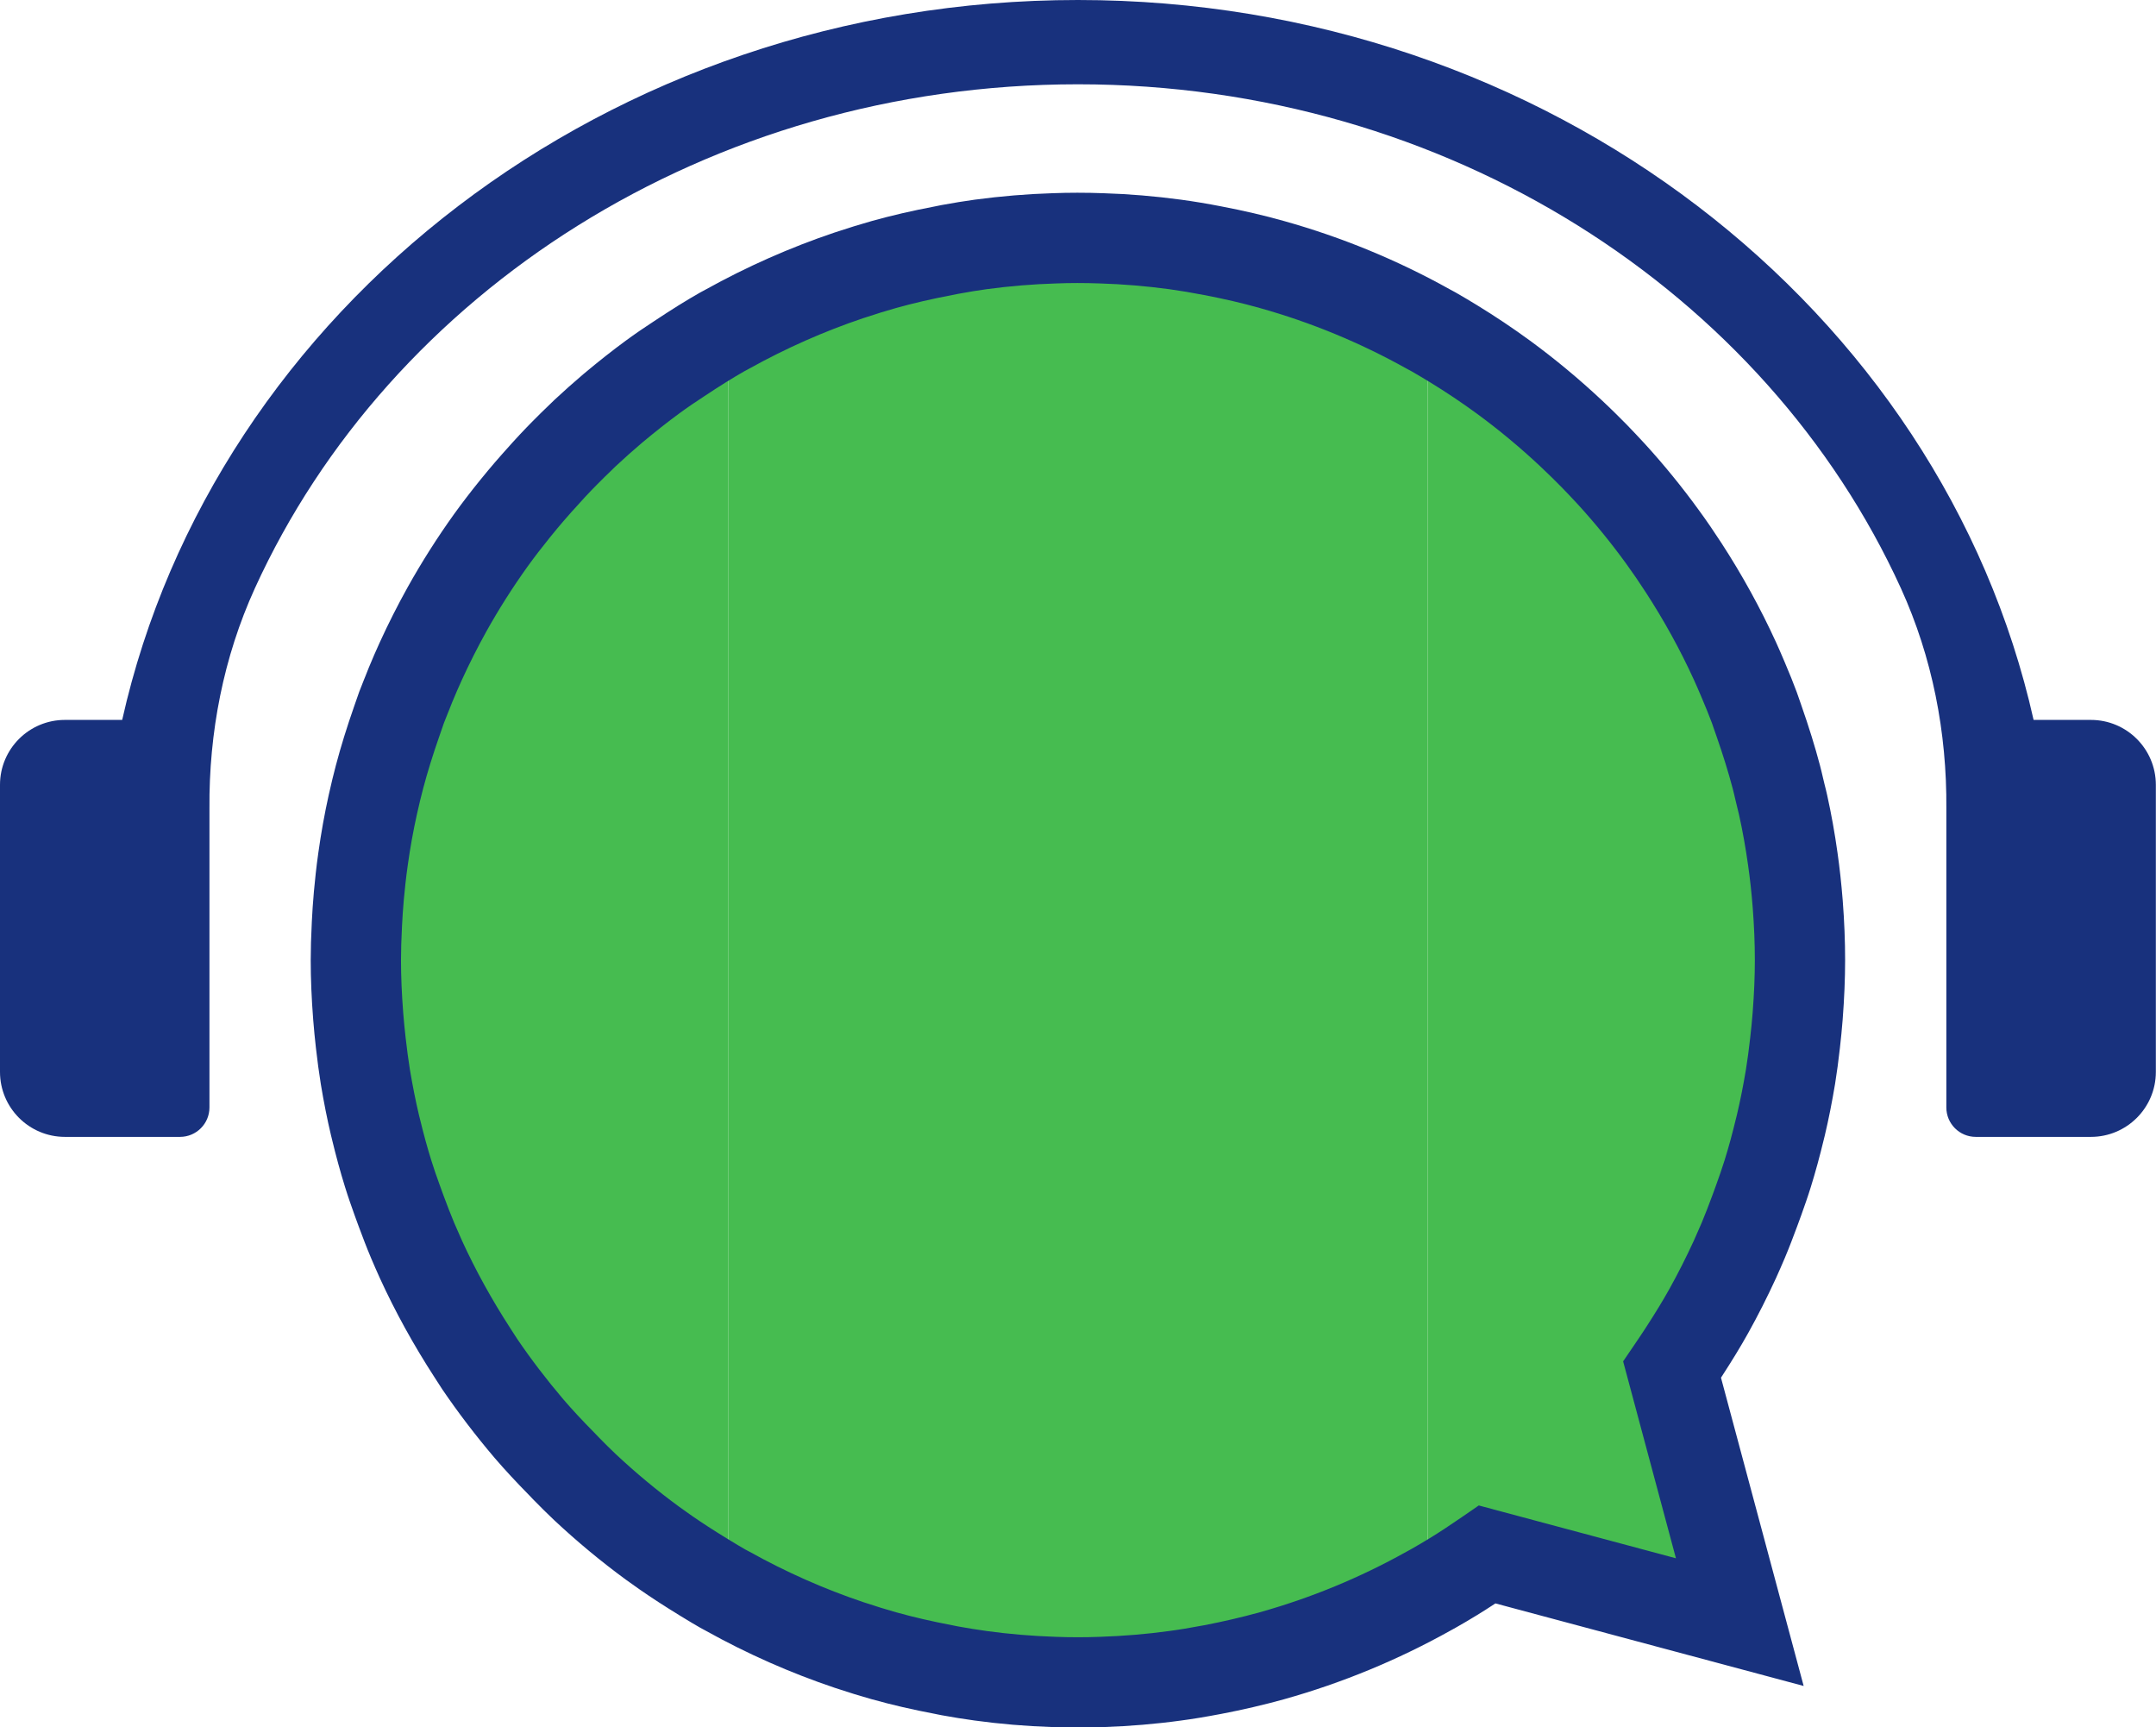
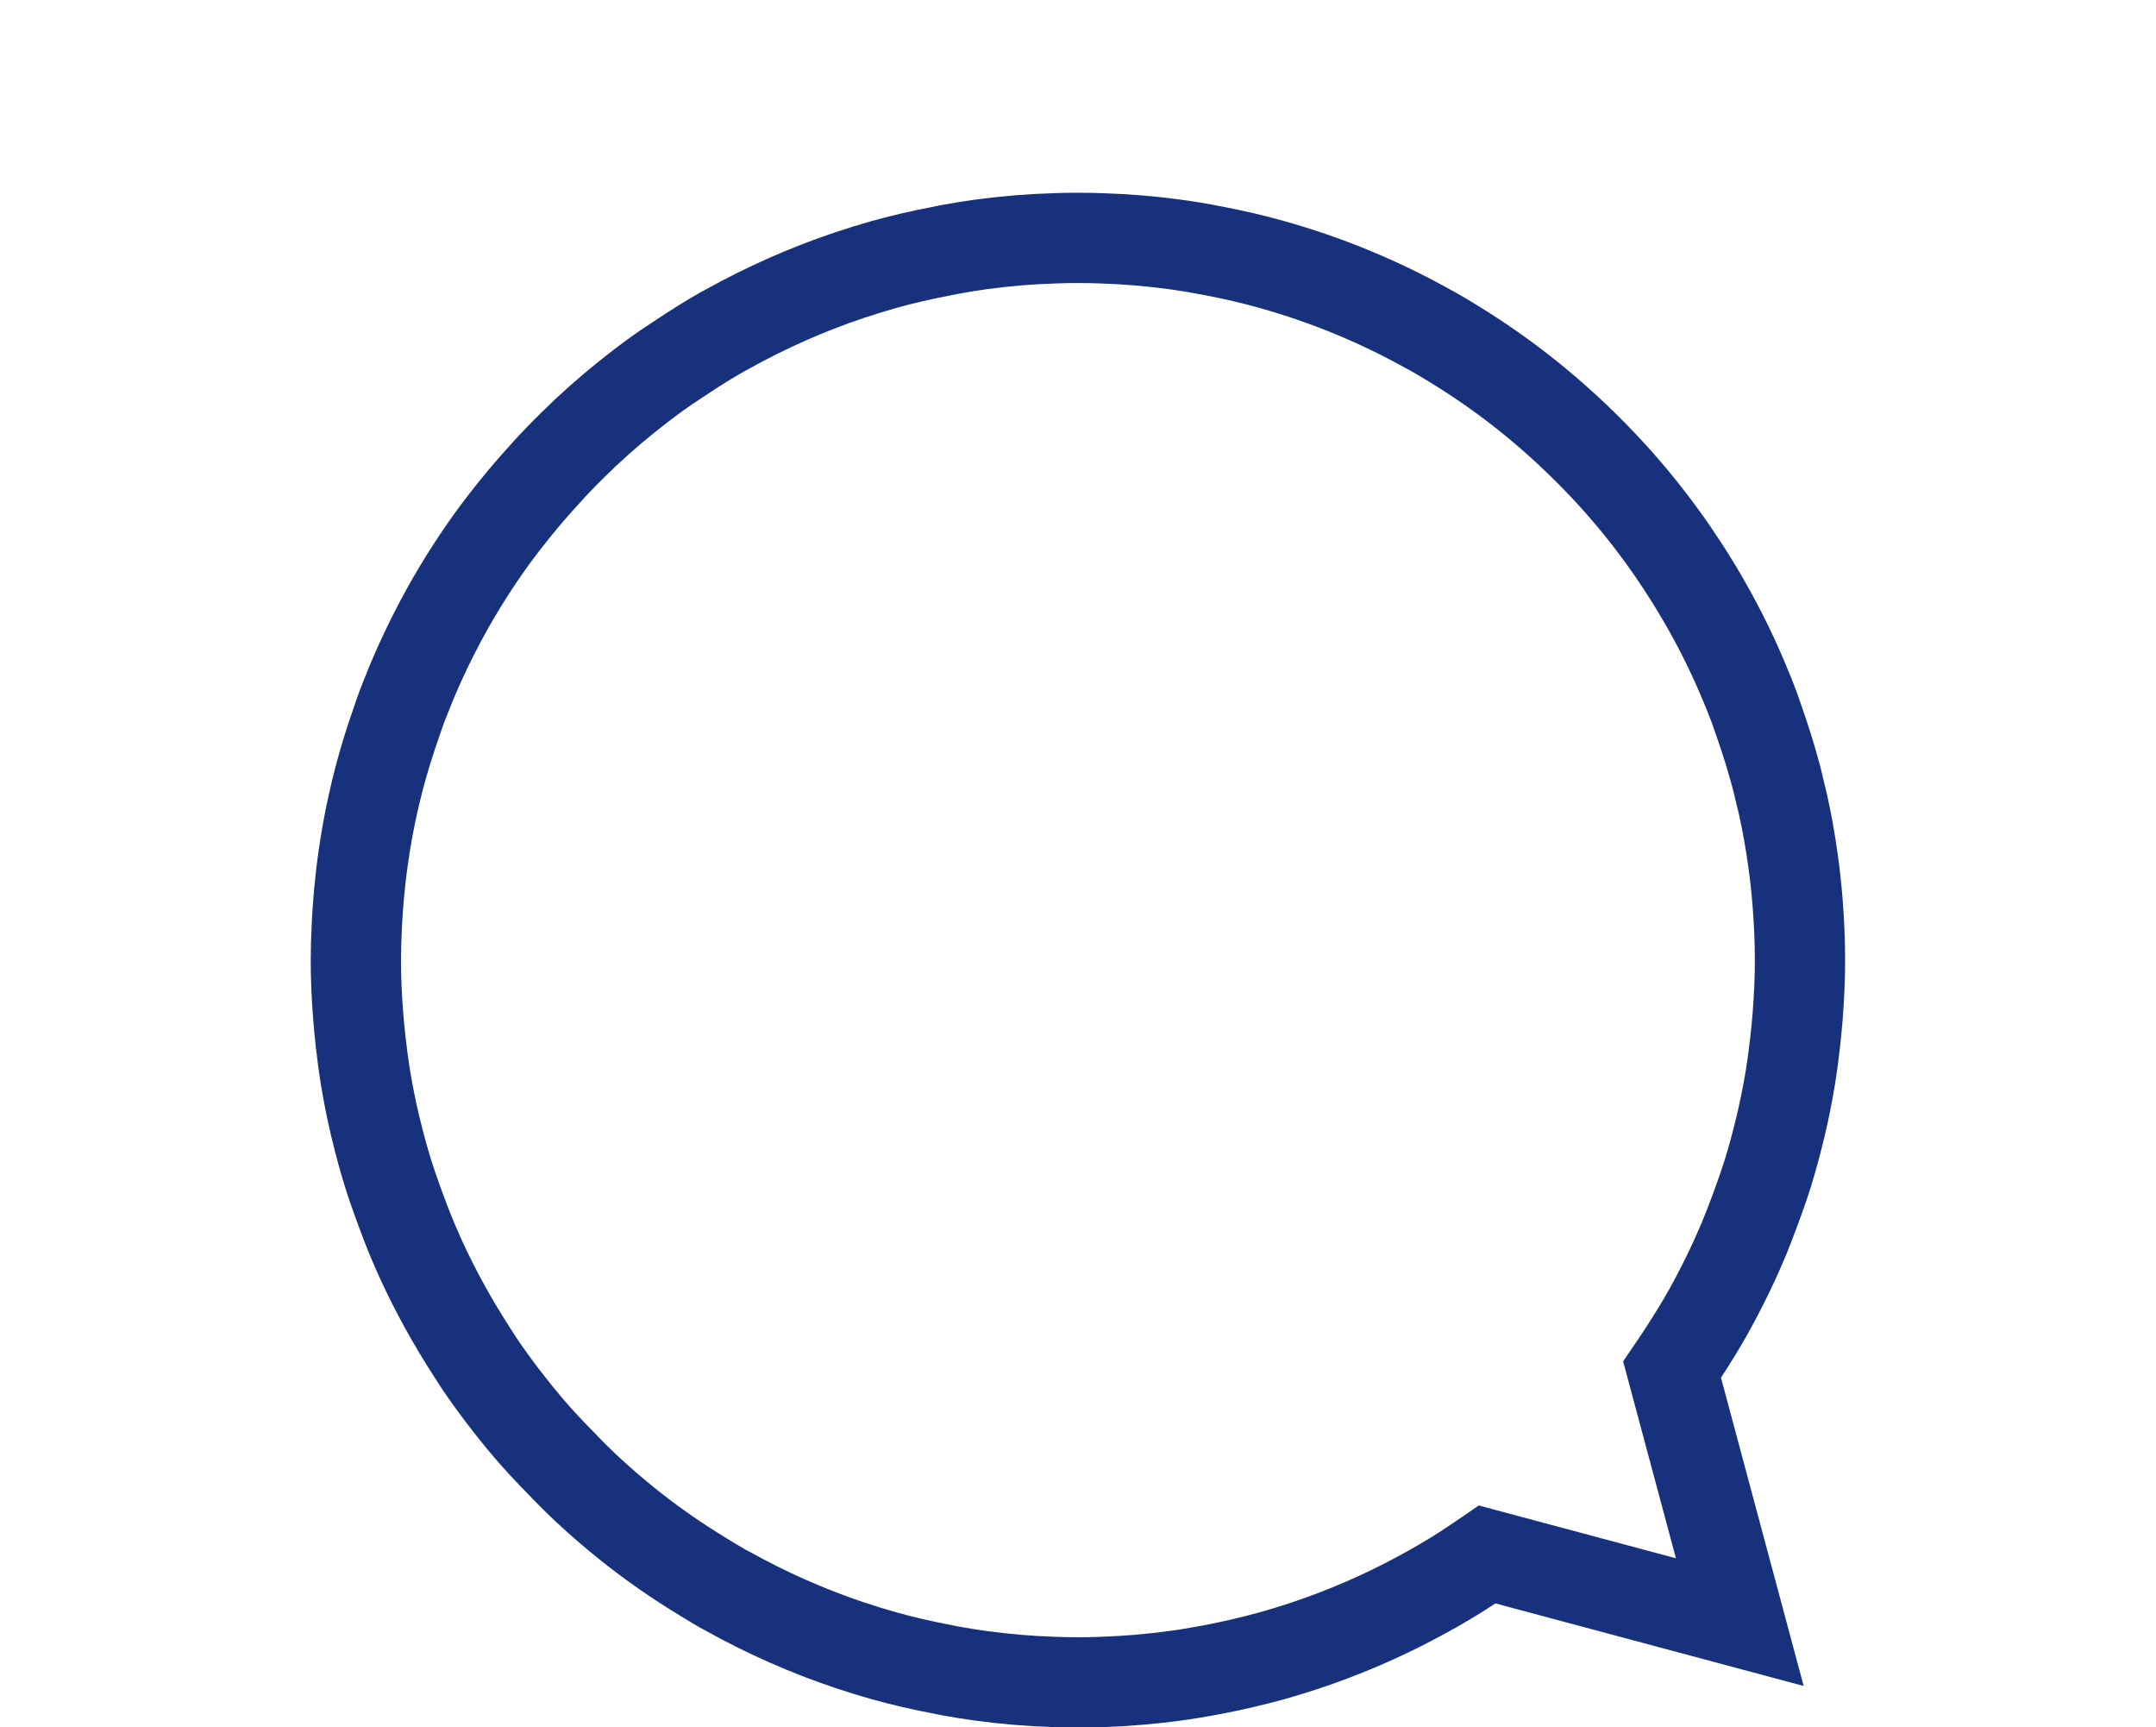
<svg xmlns="http://www.w3.org/2000/svg" fill="#18317d" height="400.5" preserveAspectRatio="xMidYMid meet" version="1" viewBox="0.0 0.0 500.0 400.5" width="500" zoomAndPan="magnify">
  <defs>
    <clipPath id="a">
-       <path d="M 0 0 L 499.961 0 L 499.961 264 L 0 264 Z M 0 0" />
-     </clipPath>
+       </clipPath>
    <clipPath id="b">
      <path d="M 72 44 L 428 44 L 428 400.512 L 72 400.512 Z M 72 44" />
    </clipPath>
  </defs>
  <g>
    <g id="change1_1">
-       <path d="M 294.906 62.168 C 290.391 60.906 285.793 59.848 281.133 58.961 C 278.273 58.414 275.395 57.922 272.484 57.527 C 266.906 56.77 261.242 56.285 255.5 56.098 C 253.668 56.039 251.828 56.008 249.98 56.008 C 249.941 56.008 249.898 56.008 249.855 56.008 C 248.051 56.012 246.254 56.039 244.461 56.098 C 238.723 56.285 233.059 56.77 227.48 57.527 C 225.066 57.852 222.68 58.25 220.301 58.68 C 219.844 58.766 219.395 58.871 218.938 58.961 C 214.242 59.848 209.605 60.895 205.059 62.168 C 202.324 62.934 199.629 63.781 196.953 64.68 C 187.152 67.965 177.762 72.141 168.863 77.105 L 168.863 369.262 C 177.762 374.223 187.152 378.398 196.953 381.684 C 199.629 382.582 202.324 383.43 205.059 384.195 C 209.605 385.469 214.242 386.516 218.938 387.406 C 219.395 387.492 219.844 387.602 220.301 387.684 C 222.68 388.113 225.066 388.512 227.48 388.84 C 233.055 389.594 238.719 390.078 244.453 390.266 C 246.289 390.324 248.133 390.355 249.98 390.355 C 251.832 390.355 253.672 390.324 255.508 390.266 C 261.246 390.078 266.906 389.594 272.484 388.84 C 275.395 388.445 278.273 387.949 281.133 387.406 C 285.793 386.52 290.391 385.457 294.906 384.195 C 307.645 380.629 319.773 375.594 331.102 369.273 L 331.102 77.09 C 319.773 70.773 307.645 65.734 294.906 62.168" fill="#46bc50" />
-     </g>
+       </g>
    <g id="change2_1">
-       <path d="M 167.66 77.75 C 164.273 79.676 160.984 81.762 157.75 83.914 C 156.828 84.527 155.891 85.125 154.98 85.758 C 154.828 85.863 154.668 85.961 154.516 86.07 C 153.488 86.785 152.461 87.504 151.453 88.246 C 148.316 90.539 145.273 92.961 142.309 95.465 C 140.105 97.328 137.941 99.234 135.836 101.203 C 135.551 101.473 135.281 101.758 134.996 102.031 C 133.707 103.27 132.426 104.52 131.168 105.793 C 129.152 107.832 127.207 109.938 125.293 112.07 C 125.012 112.387 124.73 112.707 124.449 113.027 C 123.422 114.191 122.402 115.359 121.41 116.551 C 120.82 117.258 120.242 117.977 119.664 118.695 C 117.73 121.086 115.844 123.516 114.047 126.02 C 110.383 131.129 106.996 136.449 103.914 141.965 C 101.742 145.852 99.73 149.84 97.871 153.91 C 97.016 155.781 96.195 157.672 95.406 159.574 C 95.164 160.16 94.945 160.754 94.707 161.34 C 94.258 162.465 93.797 163.586 93.367 164.723 C 93 165.711 92.684 166.723 92.336 167.719 C 90.828 171.992 89.453 176.32 88.289 180.742 C 87.727 182.891 87.191 185.047 86.711 187.227 C 85.797 191.375 85.043 195.582 84.445 199.836 C 84.055 202.613 83.758 205.418 83.504 208.234 C 83.309 210.41 83.152 212.598 83.043 214.793 C 82.902 217.574 82.805 220.367 82.805 223.184 C 82.805 227.559 83.004 231.883 83.344 236.172 C 83.508 238.215 83.691 240.254 83.926 242.273 C 84.23 244.922 84.578 247.559 85.004 250.168 C 85.617 253.945 86.359 257.68 87.223 261.367 C 87.277 261.602 87.344 261.832 87.398 262.066 C 88.246 265.617 89.195 269.129 90.27 272.586 C 90.902 274.629 91.609 276.637 92.32 278.645 C 93.445 281.816 94.633 284.965 95.938 288.051 C 96.562 289.523 97.203 290.992 97.867 292.449 C 101.305 299.961 105.305 307.16 109.77 314.027 C 110.336 314.898 110.879 315.785 111.461 316.645 C 114.992 321.859 118.82 326.863 122.902 331.641 C 125.352 334.5 127.938 337.238 130.574 339.926 C 130.773 340.129 130.969 340.34 131.168 340.543 C 132.707 342.098 134.238 343.664 135.836 345.16 C 140.773 349.781 145.984 354.117 151.453 358.121 C 152.461 358.859 153.488 359.578 154.516 360.297 C 157.324 362.258 160.219 364.109 163.152 365.906 C 164.648 366.82 166.133 367.746 167.66 368.613 C 168.055 368.84 168.465 369.039 168.863 369.262 L 168.863 77.105 C 168.465 77.324 168.055 77.527 167.66 77.75" fill="#46bc50" />
-     </g>
+       </g>
    <g id="change3_1">
-       <path d="M 416.625 210.191 C 416.363 206.703 415.996 203.246 415.527 199.828 C 414.914 195.59 414.164 191.367 413.258 187.23 C 413.031 186.238 412.77 185.277 412.543 184.301 C 412.246 183.113 411.984 181.93 411.668 180.742 C 410.52 176.328 409.141 172 407.621 167.727 C 407.273 166.73 406.961 165.719 406.594 164.723 C 405.789 162.562 404.918 160.434 404.012 158.32 C 403.398 156.836 402.754 155.371 402.09 153.906 C 398.652 146.402 394.676 139.199 390.227 132.34 C 388.672 129.949 387.066 127.594 385.395 125.309 C 381.695 120.199 377.715 115.297 373.461 110.652 C 372.152 109.223 370.824 107.828 369.465 106.434 C 367.719 104.652 365.941 102.906 364.125 101.195 C 359.188 96.59 353.988 92.246 348.508 88.25 C 344.758 85.492 340.867 82.895 336.891 80.449 C 335.371 79.527 333.852 78.621 332.301 77.746 C 331.898 77.52 331.496 77.312 331.098 77.086 L 331.098 369.281 C 331.496 369.07 331.898 368.844 332.301 368.617 C 333.066 368.18 333.836 367.727 334.605 367.289 C 335.371 366.836 336.141 366.367 336.891 365.914 C 337.133 365.773 337.359 365.617 337.605 365.457 C 338.355 365.004 339.105 364.535 339.855 364.047 C 340.816 363.434 341.773 362.809 342.715 362.18 C 343.434 361.691 344.164 361.203 344.879 360.695 L 363.672 365.738 L 363.707 365.738 L 366.184 366.402 L 366.199 366.402 L 403.016 376.277 L 400.363 366.402 L 400.188 365.738 L 393.211 339.723 L 387.434 318.176 C 387.75 317.723 388.062 317.27 388.359 316.797 C 388.969 315.871 389.582 314.949 390.191 314.023 C 391.691 311.703 393.176 309.348 394.605 306.938 C 395.113 306.086 395.602 305.23 396.07 304.375 C 398.234 300.5 400.242 296.508 402.09 292.457 C 402.754 290.992 403.398 289.527 404.027 288.043 C 404.359 287.277 404.691 286.508 404.988 285.723 C 405.93 283.387 406.801 281.012 407.641 278.641 C 408.355 276.633 409.07 274.625 409.699 272.586 C 410.238 270.859 410.746 269.133 411.215 267.367 C 411.461 266.496 411.688 265.605 411.914 264.715 C 412.141 263.844 412.352 262.953 412.559 262.062 C 412.613 261.836 412.684 261.609 412.734 261.367 C 413.605 257.684 414.34 253.949 414.969 250.164 C 415.387 247.566 415.734 244.93 416.031 242.277 C 416.277 240.254 416.449 238.215 416.625 236.172 C 416.957 231.879 417.148 227.555 417.148 223.172 C 417.148 218.812 416.973 214.484 416.625 210.191" fill="#46bc50" />
-     </g>
+       </g>
    <g clip-path="url(#a)" id="change4_1">
-       <path d="M 484.902 166.91 L 471.613 166.91 C 450.258 71.73 359.004 0 249.977 0 C 140.949 0 49.691 71.73 28.336 166.91 L 15.047 166.91 C 6.738 166.91 0 173.648 0 181.957 L 0 248.523 C 0 256.84 6.742 263.582 15.059 263.582 L 41.75 263.582 C 45.516 263.582 48.574 260.527 48.574 256.762 L 48.574 187.457 C 48.43 169.871 51.82 152.367 59.117 136.367 C 90.387 67.812 164.164 19.543 249.977 19.543 C 335.789 19.543 409.566 67.816 440.836 136.375 C 448.129 152.367 451.52 169.867 451.379 187.445 L 451.379 256.762 C 451.379 260.527 454.434 263.582 458.203 263.582 L 484.902 263.582 C 493.219 263.582 499.965 256.84 499.965 248.523 L 499.965 181.973 C 499.965 173.652 493.219 166.91 484.902 166.91" fill="inherit" />
-     </g>
+       </g>
    <g clip-path="url(#b)" id="change4_2">
      <path d="M 97.332 259.184 C 98.203 262.801 99.082 266.008 100.008 268.98 C 100.578 270.84 101.234 272.684 101.934 274.633 C 102.148 275.258 102.348 275.789 102.543 276.316 L 102.898 277.281 C 103.637 279.262 104.461 281.434 105.332 283.512 C 105.918 284.895 106.531 286.285 107.16 287.676 C 110.258 294.449 114.02 301.27 118.32 307.91 C 118.59 308.312 118.895 308.789 119.199 309.27 C 119.453 309.664 119.707 310.059 119.965 310.453 C 123.133 315.117 126.758 319.867 130.664 324.457 C 132.684 326.805 135.039 329.344 137.84 332.176 L 138.906 333.285 C 140.25 334.648 141.52 335.934 142.805 337.137 C 147.488 341.52 152.422 345.617 157.477 349.316 C 158.031 349.723 158.645 350.152 159.258 350.582 L 160.43 351.414 C 162.711 353 165.379 354.73 168.488 356.641 L 169.59 357.309 C 170.617 357.938 171.648 358.562 172.703 359.164 L 172.859 359.254 C 172.996 359.332 173.148 359.406 173.297 359.484 L 173.836 359.77 C 182.262 364.469 191.133 368.398 200.199 371.449 C 203.141 372.422 205.574 373.176 207.816 373.805 C 211.84 374.926 216.098 375.91 220.828 376.809 L 222.176 377.082 C 224.371 377.484 226.629 377.844 228.867 378.152 C 234.012 378.859 239.367 379.309 244.793 379.492 C 248.301 379.625 251.676 379.625 255.125 379.492 C 260.598 379.309 265.953 378.859 271.09 378.152 C 273.465 377.84 275.961 377.426 279.242 376.809 C 283.672 375.961 288.027 374.945 292.168 373.797 C 303.977 370.488 315.406 365.773 326.121 359.789 C 326.312 359.68 326.555 359.551 326.793 359.422 L 327.305 359.141 C 328.75 358.328 330.16 357.484 331.574 356.621 C 333.738 355.301 336.09 353.758 338.965 351.777 L 342.945 349.035 L 388.668 361.281 L 376.422 315.629 L 379.117 311.66 C 379.988 310.379 380.816 309.164 381.609 307.934 C 383.949 304.324 385.656 301.523 387.164 298.82 C 389.145 295.258 391.055 291.484 392.832 287.617 C 393.434 286.285 394.043 284.895 394.641 283.492 C 395.504 281.434 396.328 279.262 397.086 277.223 L 397.422 276.316 C 397.617 275.789 397.812 275.258 397.996 274.73 C 398.727 272.684 399.383 270.84 399.945 269.02 C 400.883 266.012 401.758 262.809 402.629 259.191 C 402.688 258.945 402.746 258.707 402.809 258.473 C 403.594 255.148 404.281 251.703 404.91 247.922 C 405.27 245.672 405.598 243.242 405.898 240.555 C 406.137 238.562 406.301 236.641 406.465 234.719 C 406.801 230.363 406.969 226.367 406.969 222.598 C 406.969 218.688 406.805 214.699 406.473 210.402 C 406.195 206.914 405.848 203.73 405.414 200.699 C 404.844 196.605 404.133 192.637 403.293 188.859 C 403.145 188.172 402.988 187.566 402.832 186.961 L 402.371 185.043 C 402.195 184.293 402.027 183.539 401.828 182.805 C 400.828 179.023 399.594 175.039 398.043 170.59 C 397.801 169.934 397.57 169.262 397.344 168.594 L 397.117 167.922 C 397.074 167.812 397.031 167.699 396.992 167.578 C 396.352 165.867 395.602 164.004 394.633 161.727 L 394.387 161.152 C 393.879 159.961 393.363 158.758 392.824 157.582 C 389.656 150.648 385.902 143.832 381.664 137.312 C 380.113 134.918 378.633 132.762 377.145 130.715 C 373.68 125.93 369.914 121.305 365.934 116.949 C 364.699 115.602 363.434 114.285 362.168 112.973 C 360.859 111.648 359.051 109.844 357.164 108.082 C 352.48 103.695 347.547 99.598 342.488 95.891 C 339 93.34 335.32 90.879 331.559 88.578 C 330.164 87.727 328.754 86.887 327.316 86.062 C 327.016 85.898 326.691 85.723 326.379 85.559 L 326.121 85.422 C 315.402 79.434 303.973 74.723 292.148 71.41 C 288.141 70.277 283.918 69.297 279.223 68.402 C 276.445 67.859 273.723 67.402 271.086 67.039 C 265.758 66.324 260.395 65.879 255.188 65.719 C 251.535 65.582 248.082 65.59 244.871 65.719 C 239.566 65.879 234.207 66.324 228.844 67.043 C 226.824 67.32 224.691 67.668 222.152 68.137 L 220.867 68.395 C 216.098 69.301 211.84 70.285 207.812 71.41 C 205.559 72.043 203.121 72.797 200.156 73.777 C 191.152 76.805 182.277 80.73 173.82 85.43 C 173.562 85.578 173.227 85.758 172.902 85.93 L 172.602 86.086 C 169.824 87.672 166.898 89.496 163.402 91.82 C 163.031 92.07 162.578 92.371 162.125 92.668 C 161.68 92.961 161.23 93.254 160.793 93.555 L 160.25 93.922 C 159.336 94.555 158.422 95.191 157.52 95.859 C 154.801 97.852 151.977 100.082 148.844 102.699 C 146.781 104.453 144.73 106.277 142.805 108.078 L 142.691 108.18 C 142.398 108.48 142.191 108.688 141.984 108.879 C 140.793 110.008 139.605 111.18 138.434 112.367 C 136.668 114.148 134.879 116.066 132.934 118.262 L 132.715 118.496 C 132.555 118.672 132.402 118.84 132.25 119.023 L 132.051 119.25 C 131.094 120.32 130.152 121.426 129.23 122.527 L 127.504 124.629 C 125.645 126.926 123.926 129.168 122.32 131.391 C 118.887 136.184 115.684 141.223 112.816 146.359 C 110.789 150.004 108.879 153.781 107.141 157.578 C 106.387 159.223 105.613 161.008 104.836 162.887 C 104.605 163.438 104.43 163.902 104.254 164.363 L 103.758 165.59 C 103.492 166.254 103.223 166.91 102.973 167.574 C 102.934 167.695 102.891 167.809 102.848 167.922 L 102.617 168.594 C 102.395 169.262 102.164 169.934 101.922 170.59 C 100.371 175.027 99.137 179.012 98.145 182.766 C 97.719 184.406 97.156 186.613 96.688 188.797 C 95.832 192.637 95.117 196.605 94.555 200.66 C 94.145 203.508 93.855 206.395 93.648 208.602 C 93.461 210.742 93.32 212.754 93.23 214.703 C 93.066 217.906 92.996 220.332 92.996 222.598 C 92.996 226.367 93.164 230.363 93.508 234.809 C 93.664 236.641 93.828 238.562 94.055 240.469 C 94.367 243.242 94.695 245.672 95.062 247.984 C 95.684 251.703 96.367 255.148 97.148 258.457 C 97.215 258.711 97.277 258.945 97.332 259.184 Z M 249.988 400.512 C 247.992 400.512 246.027 400.492 244.047 400.414 C 237.945 400.211 231.867 399.699 226.02 398.895 C 223.477 398.547 220.898 398.133 218.367 397.668 C 218.012 397.602 217.688 397.535 217.363 397.469 L 216.914 397.375 C 211.605 396.371 206.777 395.25 202.172 393.965 C 199.605 393.246 196.875 392.402 193.574 391.309 C 183.289 387.852 173.281 383.422 163.773 378.133 L 163.676 378.078 C 163.211 377.84 162.742 377.594 162.301 377.332 C 161.078 376.641 159.891 375.914 158.699 375.191 L 157.598 374.523 C 154.086 372.367 151.09 370.422 148.383 368.539 L 147.184 367.691 C 146.504 367.207 145.82 366.73 145.148 366.242 C 139.375 362.016 133.789 357.375 128.5 352.426 C 126.914 350.941 125.438 349.445 124.008 348 L 123.535 347.52 C 123.301 347.285 123.055 347.02 122.805 346.75 C 119.727 343.625 117.094 340.785 114.758 338.07 C 110.324 332.859 106.234 327.5 102.566 322.102 C 102.18 321.512 101.871 321.031 101.566 320.555 C 101.312 320.16 101.062 319.766 100.801 319.371 C 95.895 311.805 91.637 304.078 88.098 296.34 C 87.383 294.758 86.703 293.215 86.043 291.652 C 85.008 289.195 84.094 286.777 83.254 284.523 L 82.918 283.613 C 82.664 282.934 82.414 282.25 82.176 281.57 C 81.469 279.586 80.703 277.438 80.008 275.172 C 78.949 271.773 77.945 268.113 76.957 264.012 L 76.902 263.773 C 76.859 263.629 76.809 263.434 76.766 263.234 C 75.883 259.5 75.105 255.605 74.402 251.363 C 73.969 248.656 73.598 245.902 73.258 242.887 C 73.012 240.828 72.824 238.664 72.641 236.508 C 72.246 231.434 72.059 226.91 72.059 222.598 C 72.059 220.004 72.141 217.168 72.316 213.68 C 72.422 211.477 72.578 209.188 72.797 206.711 C 73.031 204.203 73.355 200.973 73.824 197.719 C 74.461 193.16 75.273 188.633 76.234 184.309 C 76.773 181.816 77.406 179.336 77.891 177.461 C 79.039 173.109 80.441 168.582 82.191 163.586 L 82.262 163.387 C 82.445 162.898 82.613 162.395 82.781 161.895 L 83.297 160.418 C 83.633 159.512 83.996 158.613 84.359 157.715 L 84.742 156.773 C 84.969 156.18 85.238 155.48 85.523 154.805 C 86.359 152.777 87.242 150.746 88.102 148.867 C 90.062 144.578 92.227 140.305 94.527 136.168 C 97.785 130.328 101.418 124.613 105.324 119.168 C 107.168 116.609 109.125 114.059 111.312 111.355 L 113.148 109.121 C 114.223 107.84 115.277 106.605 116.344 105.406 C 116.68 105.012 117.016 104.637 117.363 104.262 C 119.531 101.816 121.555 99.652 123.547 97.645 C 124.867 96.305 126.227 94.969 127.621 93.645 C 127.977 93.285 128.277 92.988 128.582 92.711 C 130.73 90.707 133.008 88.684 135.355 86.688 C 138.891 83.73 142.059 81.234 145.098 79.004 C 146.156 78.223 147.27 77.445 148.383 76.672 L 148.953 76.289 C 149.504 75.906 150.066 75.539 150.633 75.168 C 150.996 74.926 151.363 74.688 151.727 74.441 C 155.762 71.758 159.113 69.672 162.355 67.828 L 163.59 67.164 C 173.223 61.812 183.273 57.367 193.523 53.918 C 196.852 52.816 199.586 51.973 202.168 51.246 C 206.777 49.957 211.605 48.84 216.934 47.832 L 217.336 47.75 C 217.672 47.68 218.012 47.609 218.359 47.543 C 221.191 47.023 223.695 46.617 226.031 46.297 C 232.129 45.477 238.215 44.973 244.141 44.793 C 245.965 44.723 247.918 44.684 249.852 44.684 C 251.973 44.684 253.938 44.723 255.902 44.797 C 261.746 44.973 267.836 45.477 273.91 46.297 C 276.965 46.715 280.078 47.234 283.195 47.844 C 288.438 48.844 293.234 49.961 297.809 51.254 C 311.16 54.992 324.086 60.312 336.207 67.07 C 336.625 67.289 337.055 67.523 337.453 67.742 L 337.633 67.844 C 339.27 68.777 340.871 69.734 342.469 70.711 C 346.73 73.316 350.895 76.102 354.852 78.996 C 360.594 83.199 366.18 87.84 371.465 92.789 C 373.602 94.781 375.602 96.781 377.102 98.297 L 377.258 98.453 C 378.645 99.898 380.031 101.344 381.387 102.82 C 385.902 107.762 390.176 113.012 394.09 118.422 C 395.785 120.746 397.465 123.199 399.223 125.902 C 404.02 133.285 408.27 141.012 411.863 148.871 C 412.473 150.203 413.059 151.566 413.637 152.918 L 413.883 153.496 C 415.016 156.152 415.895 158.34 416.66 160.402 L 417.184 161.895 C 417.352 162.395 417.52 162.898 417.703 163.387 L 417.773 163.59 C 419.523 168.594 420.926 173.121 422.062 177.422 C 422.312 178.355 422.543 179.348 422.773 180.34 L 423.121 181.797 C 423.344 182.66 423.559 183.523 423.746 184.391 C 424.691 188.633 425.504 193.16 426.148 197.773 C 426.637 201.203 427.031 204.809 427.348 208.766 C 427.723 213.629 427.902 218.145 427.902 222.598 C 427.902 226.91 427.715 231.434 427.332 236.418 C 427.141 238.664 426.953 240.828 426.695 242.969 C 426.367 245.902 425.996 248.656 425.574 251.297 C 424.855 255.605 424.082 259.5 423.191 263.262 C 423.152 263.434 423.102 263.633 423.047 263.836 L 423.066 263.738 L 423.004 264.012 C 422.016 268.113 421.016 271.773 419.945 275.211 C 419.262 277.438 418.492 279.586 417.754 281.668 C 417.551 282.25 417.297 282.934 417.043 283.613 L 416.73 284.465 C 415.871 286.777 414.953 289.195 413.93 291.629 C 413.258 293.215 412.582 294.758 411.883 296.301 C 409.855 300.715 407.703 304.969 405.453 309.008 C 403.707 312.141 401.777 315.312 399.191 319.301 C 399.168 319.34 399.141 319.379 399.117 319.418 L 418.289 390.887 L 346.805 371.746 C 345.273 372.754 343.852 373.656 342.473 374.5 C 340.871 375.477 339.273 376.43 337.641 377.348 C 337.332 377.527 337.016 377.699 336.691 377.871 L 336.375 378.047 C 324.176 384.859 311.211 390.207 297.793 393.965 C 293.082 395.273 288.16 396.418 283.148 397.375 C 279.453 398.074 276.598 398.543 273.883 398.902 C 268.098 399.699 262.016 400.211 255.871 400.418 C 253.934 400.492 251.973 400.512 249.988 400.512" fill="inherit" />
    </g>
  </g>
</svg>